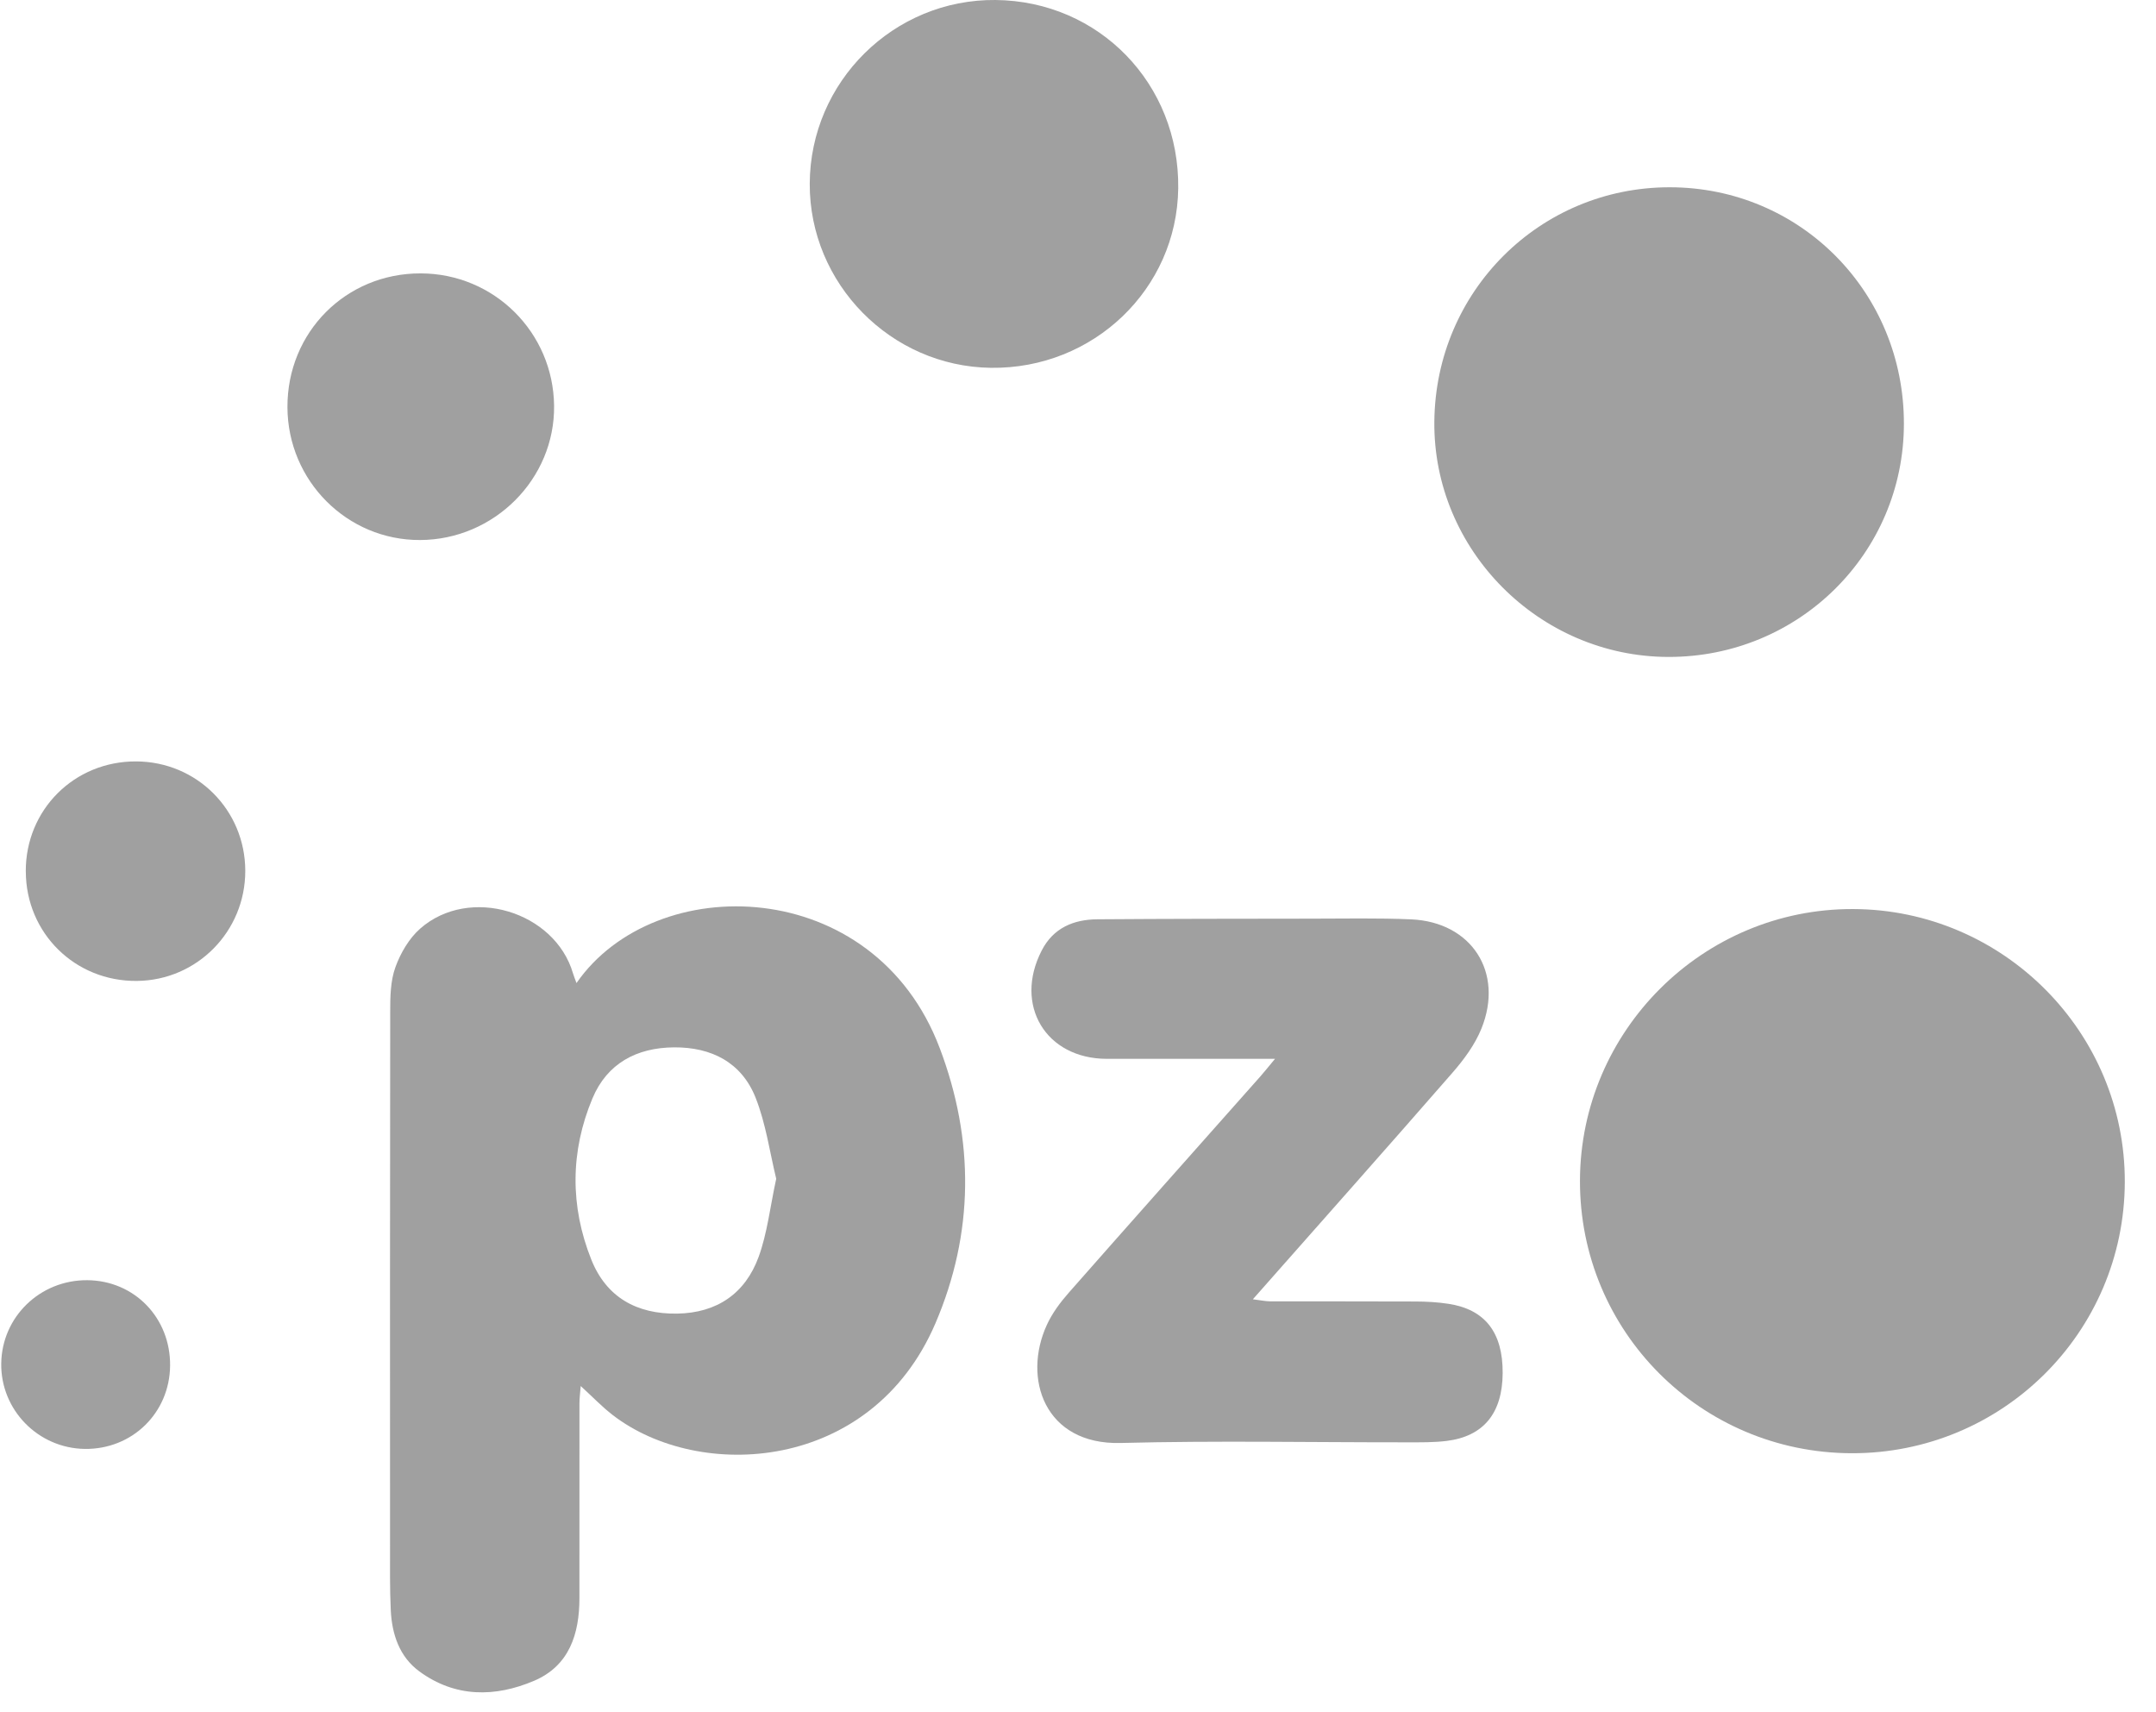
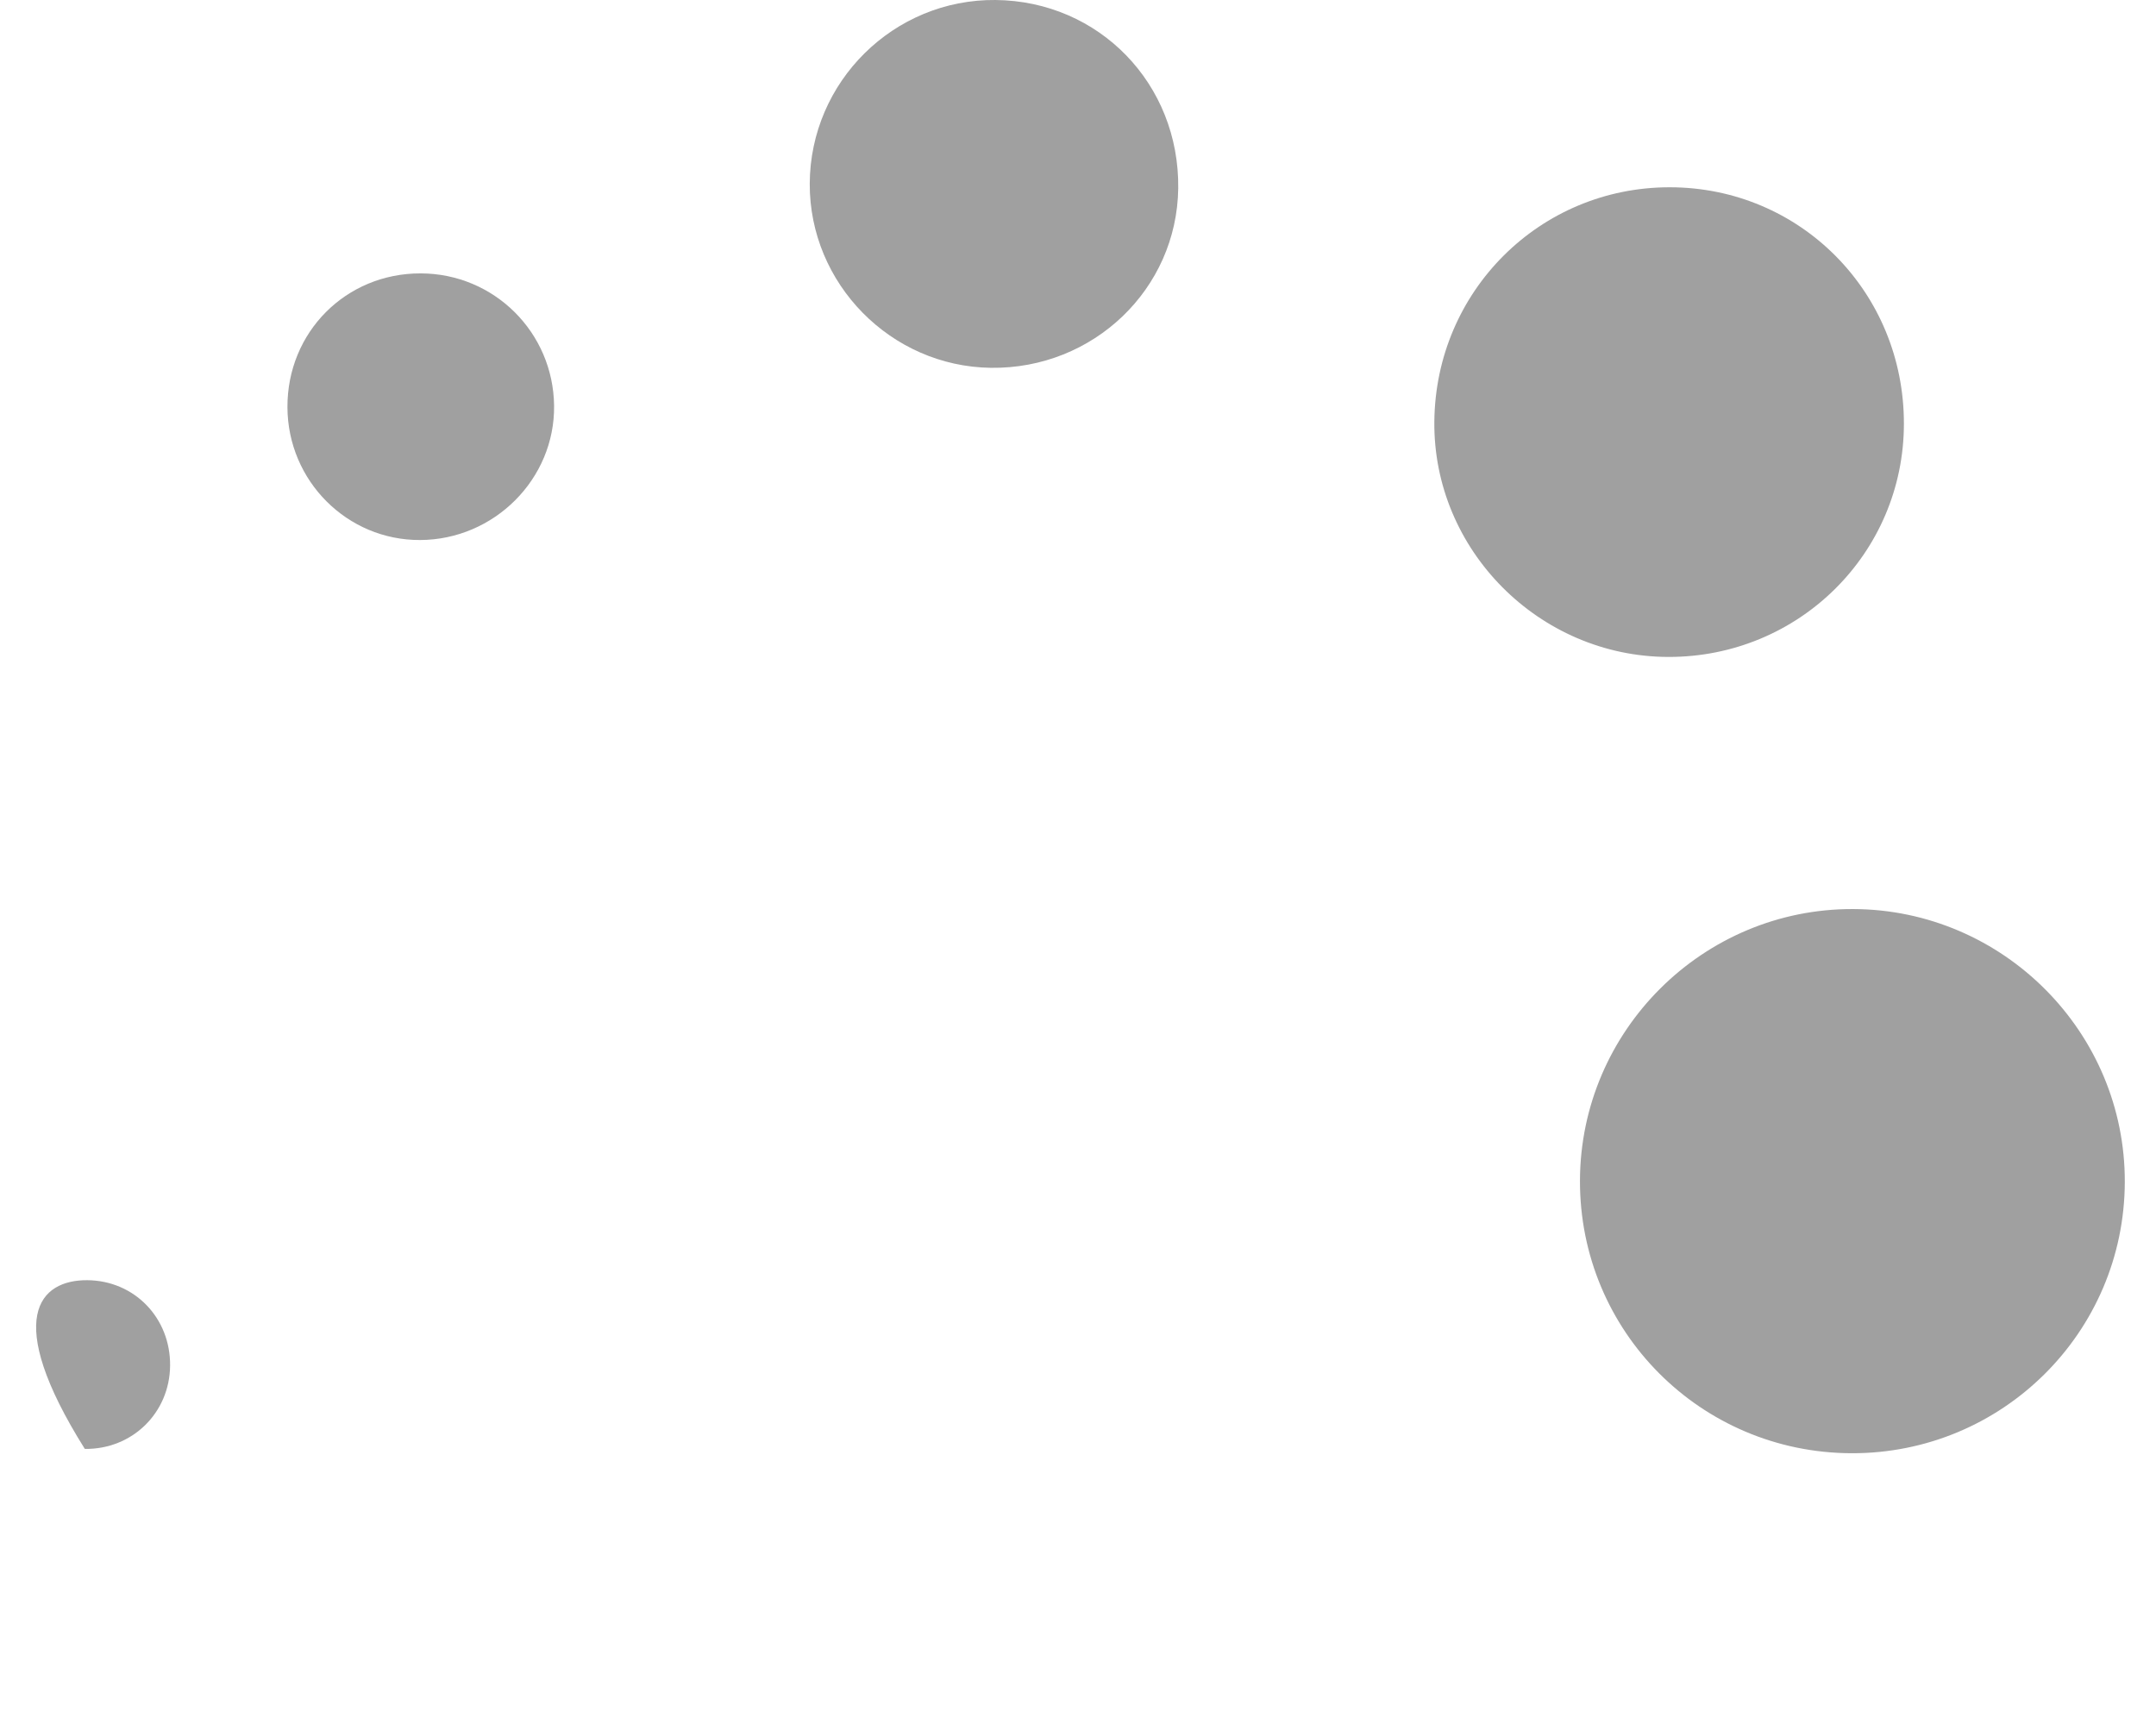
<svg xmlns="http://www.w3.org/2000/svg" width="68" height="54" viewBox="0 0 68 54" fill="none">
-   <path d="M18.182 31.004C20.657 27.431 27.564 27.575 29.638 33.052C30.735 35.945 30.725 38.889 29.5 41.742C27.482 46.439 22.054 46.733 19.324 44.626C18.985 44.365 18.687 44.05 18.316 43.712C18.301 43.91 18.276 44.083 18.276 44.257C18.273 46.305 18.275 48.352 18.275 50.4C18.275 51.53 17.957 52.533 16.847 53.007C15.618 53.531 14.357 53.541 13.227 52.712C12.598 52.252 12.362 51.541 12.325 50.785C12.292 50.097 12.303 49.406 12.302 48.717C12.301 43.113 12.298 37.51 12.307 31.906C12.307 31.436 12.315 30.937 12.47 30.506C12.631 30.06 12.901 29.595 13.253 29.286C14.8 27.924 17.499 28.736 18.073 30.699C18.098 30.781 18.13 30.861 18.183 31.004H18.182ZM24.482 37.175C24.279 36.345 24.157 35.441 23.831 34.617C23.39 33.505 22.437 33.022 21.257 33.031C20.08 33.04 19.148 33.537 18.686 34.64C17.985 36.315 17.977 38.039 18.65 39.725C19.125 40.915 20.085 41.446 21.353 41.428C22.611 41.409 23.505 40.795 23.927 39.639C24.202 38.885 24.289 38.061 24.482 37.175Z" fill="#A0A0A0" />
  <path d="M58.447 28.669C63.182 28.685 67.032 32.556 67.016 37.282C66.999 42.024 63.146 45.845 58.397 45.831C53.64 45.817 49.819 41.981 49.832 37.234C49.845 32.501 53.715 28.653 58.446 28.669H58.447Z" fill="#A0A0A0" />
  <path d="M60.049 13.367C60.044 17.45 56.729 20.729 52.616 20.718C48.543 20.708 45.197 17.341 45.239 13.292C45.279 9.179 48.569 5.906 52.659 5.906C56.779 5.906 60.055 9.213 60.049 13.367Z" fill="#A0A0A0" />
-   <path d="M40.215 33.393C38.346 33.393 36.627 33.395 34.907 33.393C32.985 33.389 31.969 31.701 32.854 29.979C33.221 29.263 33.86 28.997 34.616 28.992C36.857 28.975 39.098 28.975 41.34 28.972C42.395 28.972 43.453 28.948 44.507 28.994C46.413 29.078 47.442 30.664 46.724 32.44C46.52 32.944 46.174 33.414 45.812 33.829C43.748 36.198 41.66 38.546 39.515 40.976C39.75 41.004 39.904 41.039 40.058 41.041C41.588 41.044 43.118 41.039 44.648 41.046C44.992 41.047 45.339 41.066 45.678 41.118C46.838 41.293 47.402 42.022 47.394 43.306C47.386 44.57 46.791 45.301 45.621 45.444C45.217 45.493 44.804 45.487 44.396 45.487C41.379 45.49 38.36 45.43 35.345 45.508C32.945 45.57 32.24 43.468 33.02 41.778C33.188 41.413 33.44 41.074 33.708 40.77C35.715 38.49 37.735 36.221 39.75 33.949C39.876 33.808 39.993 33.658 40.212 33.395L40.215 33.393Z" fill="#A0A0A0" />
  <path d="M31.401 0C34.669 0.033 37.204 2.648 37.161 5.942C37.12 9.118 34.484 11.643 31.252 11.6C28.097 11.559 25.527 8.945 25.539 5.792C25.553 2.575 28.189 -0.031 31.401 0Z" fill="#A0A0A0" />
  <path d="M9.066 12.843C9.057 10.478 10.908 8.617 13.267 8.622C15.582 8.626 17.45 10.479 17.476 12.797C17.502 15.105 15.589 17.022 13.249 17.031C10.948 17.04 9.075 15.165 9.066 12.843Z" fill="#A0A0A0" />
-   <path d="M0.813 27.484C0.805 25.539 2.341 24.006 4.292 24.013C6.206 24.019 7.731 25.544 7.736 27.459C7.741 29.371 6.217 30.919 4.316 30.936C2.367 30.954 0.82 29.43 0.814 27.485L0.813 27.484Z" fill="#A0A0A0" />
-   <path d="M2.75 40.374C4.236 40.383 5.38 41.561 5.365 43.069C5.351 44.56 4.169 45.714 2.675 45.695C1.201 45.675 0.017 44.463 0.039 42.997C0.061 41.528 1.264 40.365 2.75 40.374Z" fill="#A0A0A0" />
+   <path d="M2.75 40.374C4.236 40.383 5.38 41.561 5.365 43.069C5.351 44.56 4.169 45.714 2.675 45.695C0.061 41.528 1.264 40.365 2.75 40.374Z" fill="#A0A0A0" />
</svg>